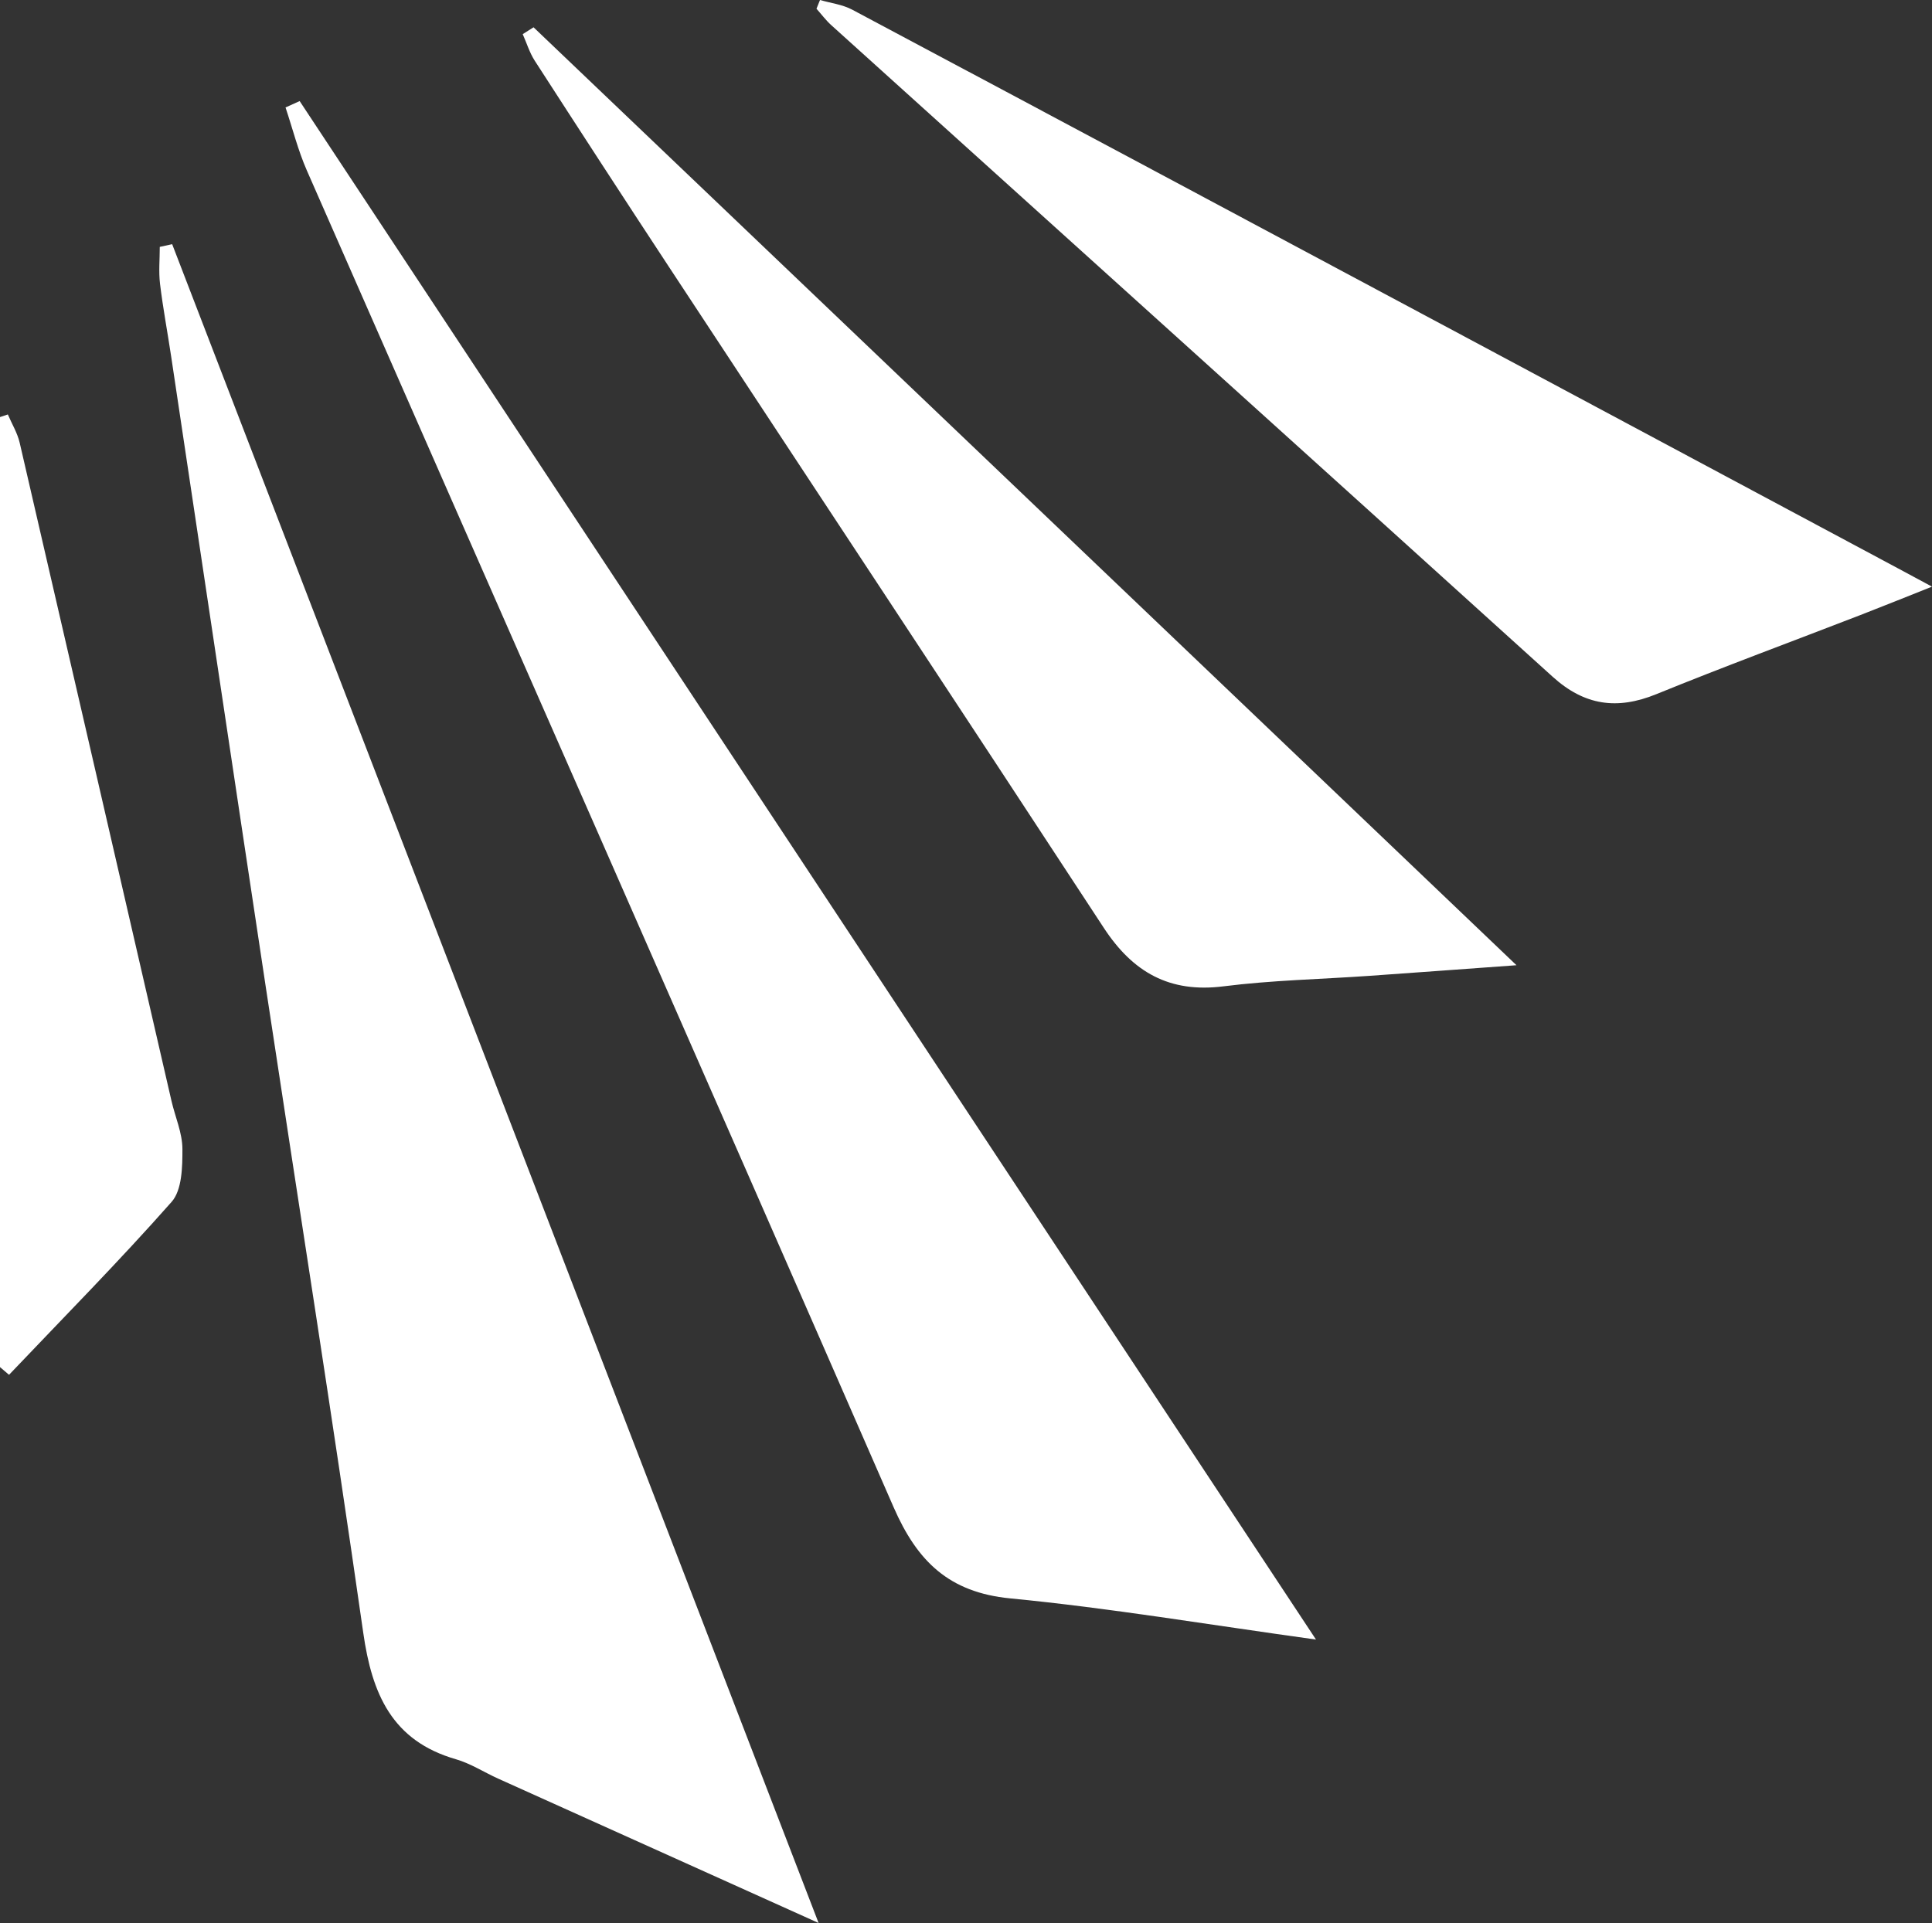
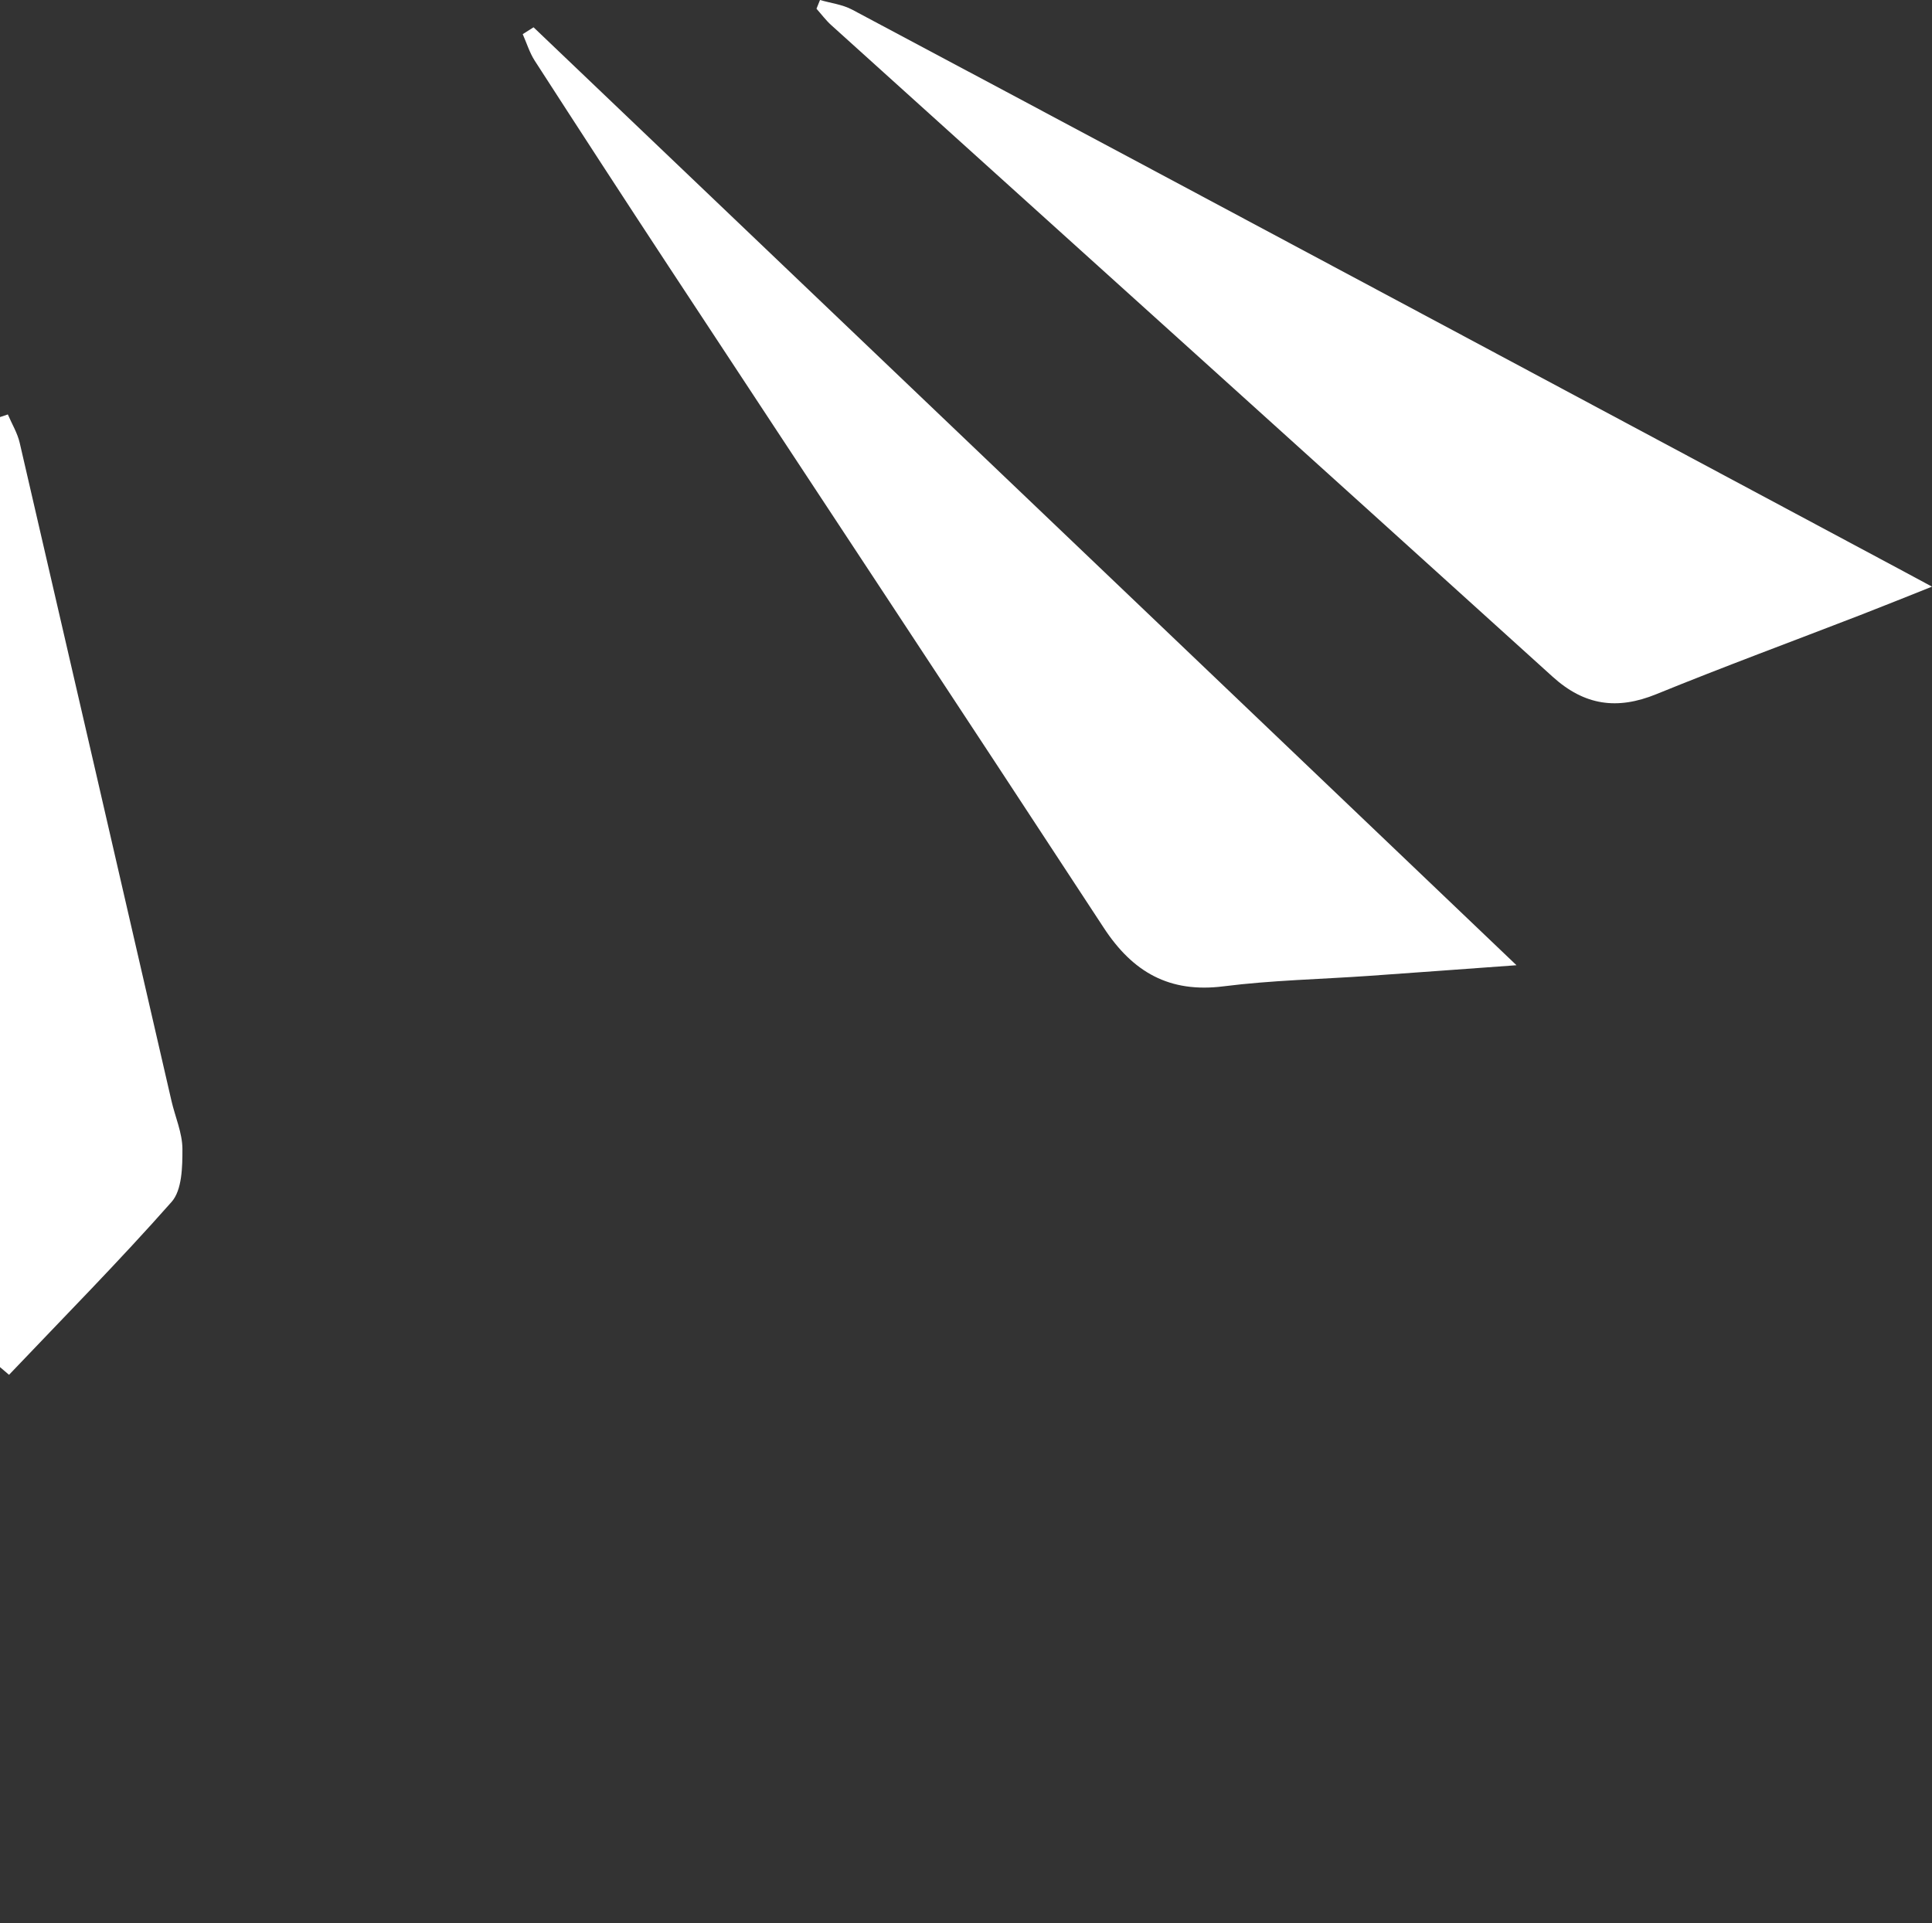
<svg xmlns="http://www.w3.org/2000/svg" id="a" viewBox="0 0 2311.46 2301.26">
  <rect x="0" y="0" width="2311.46" height="2301.26" fill="#333333" stroke="none" />
  <defs>
    <style>.b{fill:#fff;}</style>
  </defs>
-   <path class="b" d="M979.36,2301.26c-133.98-60.35-258.76-116.54-383.51-172.82-16.86-7.61-32.83-18.05-50.4-23.12-76.52-22.06-100.43-78.26-110.84-151.28-36.77-257.56-77.6-514.53-116.46-771.8-38.08-252.09-75.63-504.25-113.47-756.37-4.31-28.75-9.74-57.35-13.22-86.2-1.75-14.54-.3-29.46-.3-44.22,4.94-1.07,9.89-2.14,14.83-3.23,256.6,666.58,513.2,1333.15,773.37,2009.01v.03Z" />
-   <path class="b" d="M358.51,120.96c403.37,610.76,806.73,1221.53,1215.94,1841.12-128.44-17.76-246.66-37.73-365.7-49.25-73.65-7.14-111.51-44.69-139.63-109.12C836.2,1270.08,601.17,737.36,367.19,204.18c-10.65-24.27-17.14-50.34-25.58-75.58,5.64-2.55,11.28-5.1,16.91-7.64h-.01Z" />
  <path class="b" d="M638.35,32.67c389.48,371.73,778.95,743.48,1175.98,1122.43-65.02,4.7-120.71,8.84-176.41,12.74-58.07,4.06-116.48,5.23-174.14,12.52-64.74,8.19-108.51-16.99-143.2-69.99-172.99-264.37-347.24-527.92-520.85-791.9-53.69-81.64-106.91-163.62-159.9-245.72-6.26-9.7-9.71-21.22-14.45-31.89,4.31-2.72,8.64-5.46,12.95-8.19h0Z" />
  <path class="b" d="M981.1,.01c12.84,3.73,26.8,5.36,38.34,11.5,246.13,131.02,492.01,262.53,737.92,394,170.93,91.38,341.81,182.85,512.72,274.28,11.57,6.19,23.09,12.42,41.38,22.26-32.35,12.85-59.07,23.7-85.93,34.09-81.33,31.48-163.18,61.68-243.92,94.6-46.9,19.12-85.98,13.57-123.99-20.85C1570.23,549.58,1282.2,289.98,994.45,30.03c-6.47-5.85-11.76-13.03-17.6-19.58,1.4-3.48,2.81-6.98,4.21-10.46h.02Z" />
  <path class="b" d="M0,1636.04V499.11c3.13-1.05,6.26-2.09,9.38-3.14,4.82,11.29,11.45,22.15,14.18,33.92,60.78,262.44,121.11,524.99,181.58,787.5,4.44,19.29,13.07,38.46,13.11,57.69,.05,21.42-.44,49.08-12.93,63.22-62.64,70.92-129.27,138.32-194.51,206.96-3.59-3.07-7.2-6.14-10.8-9.21h-.01Z" />
</svg>